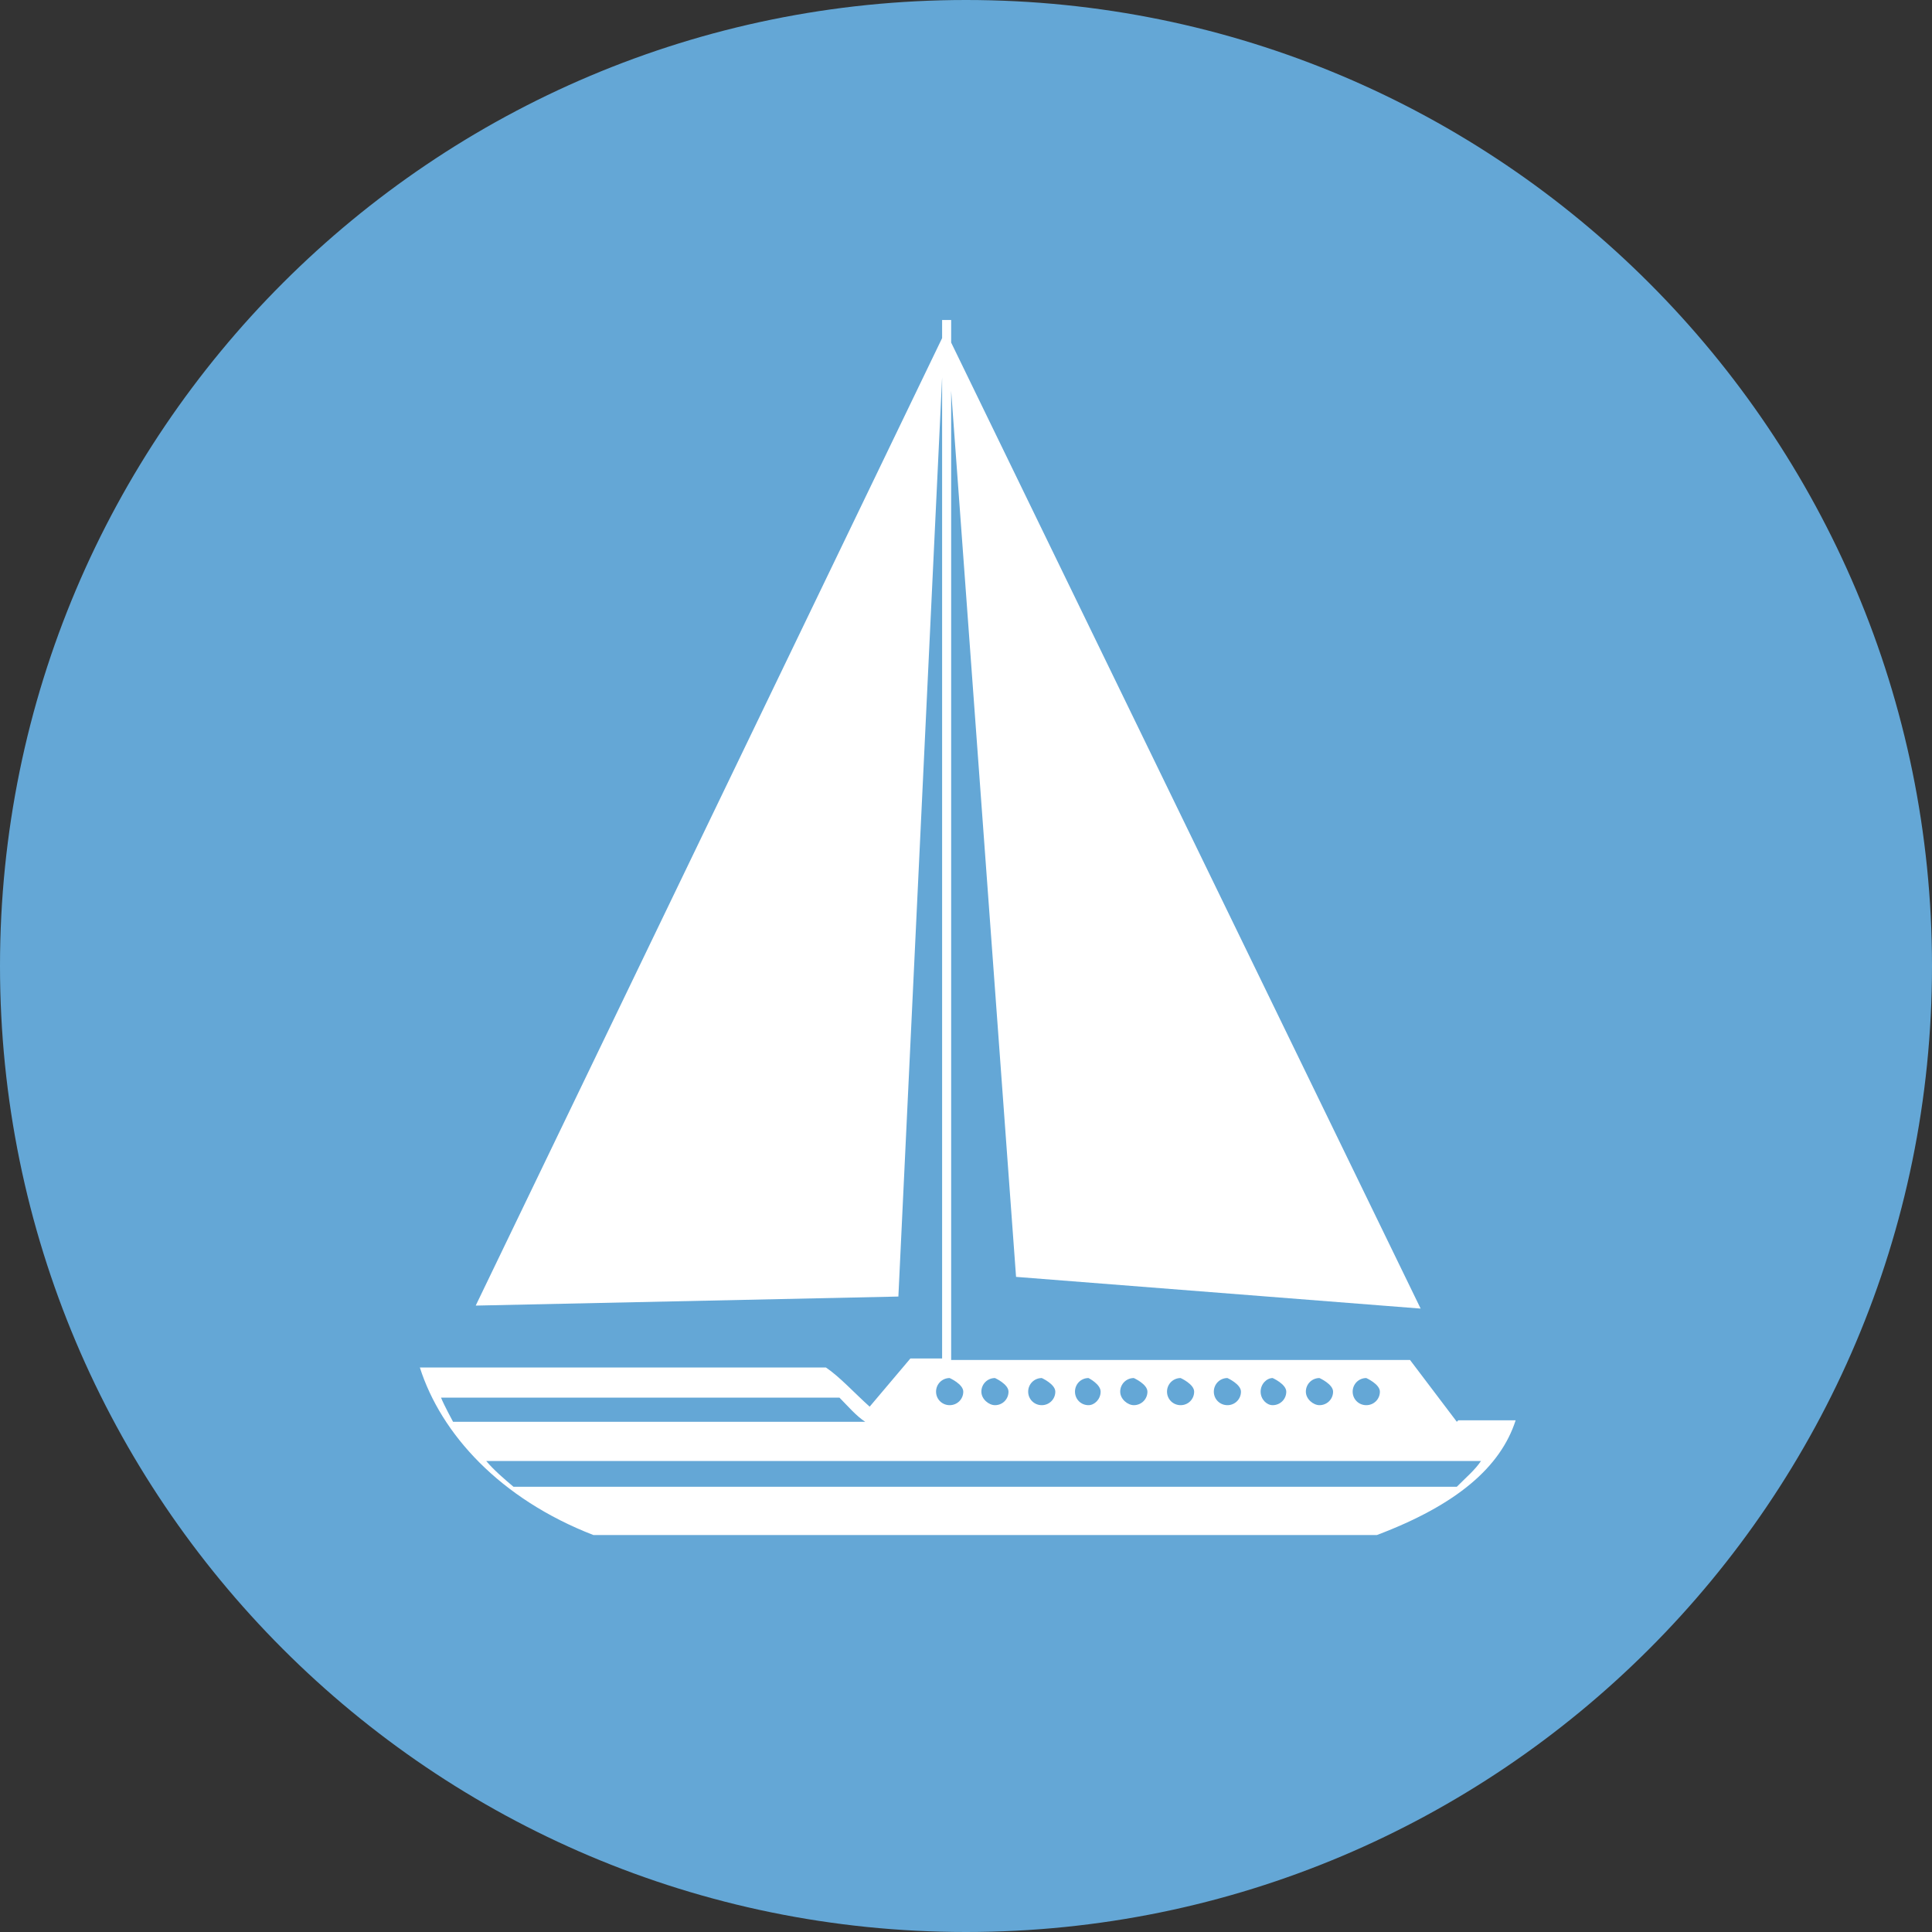
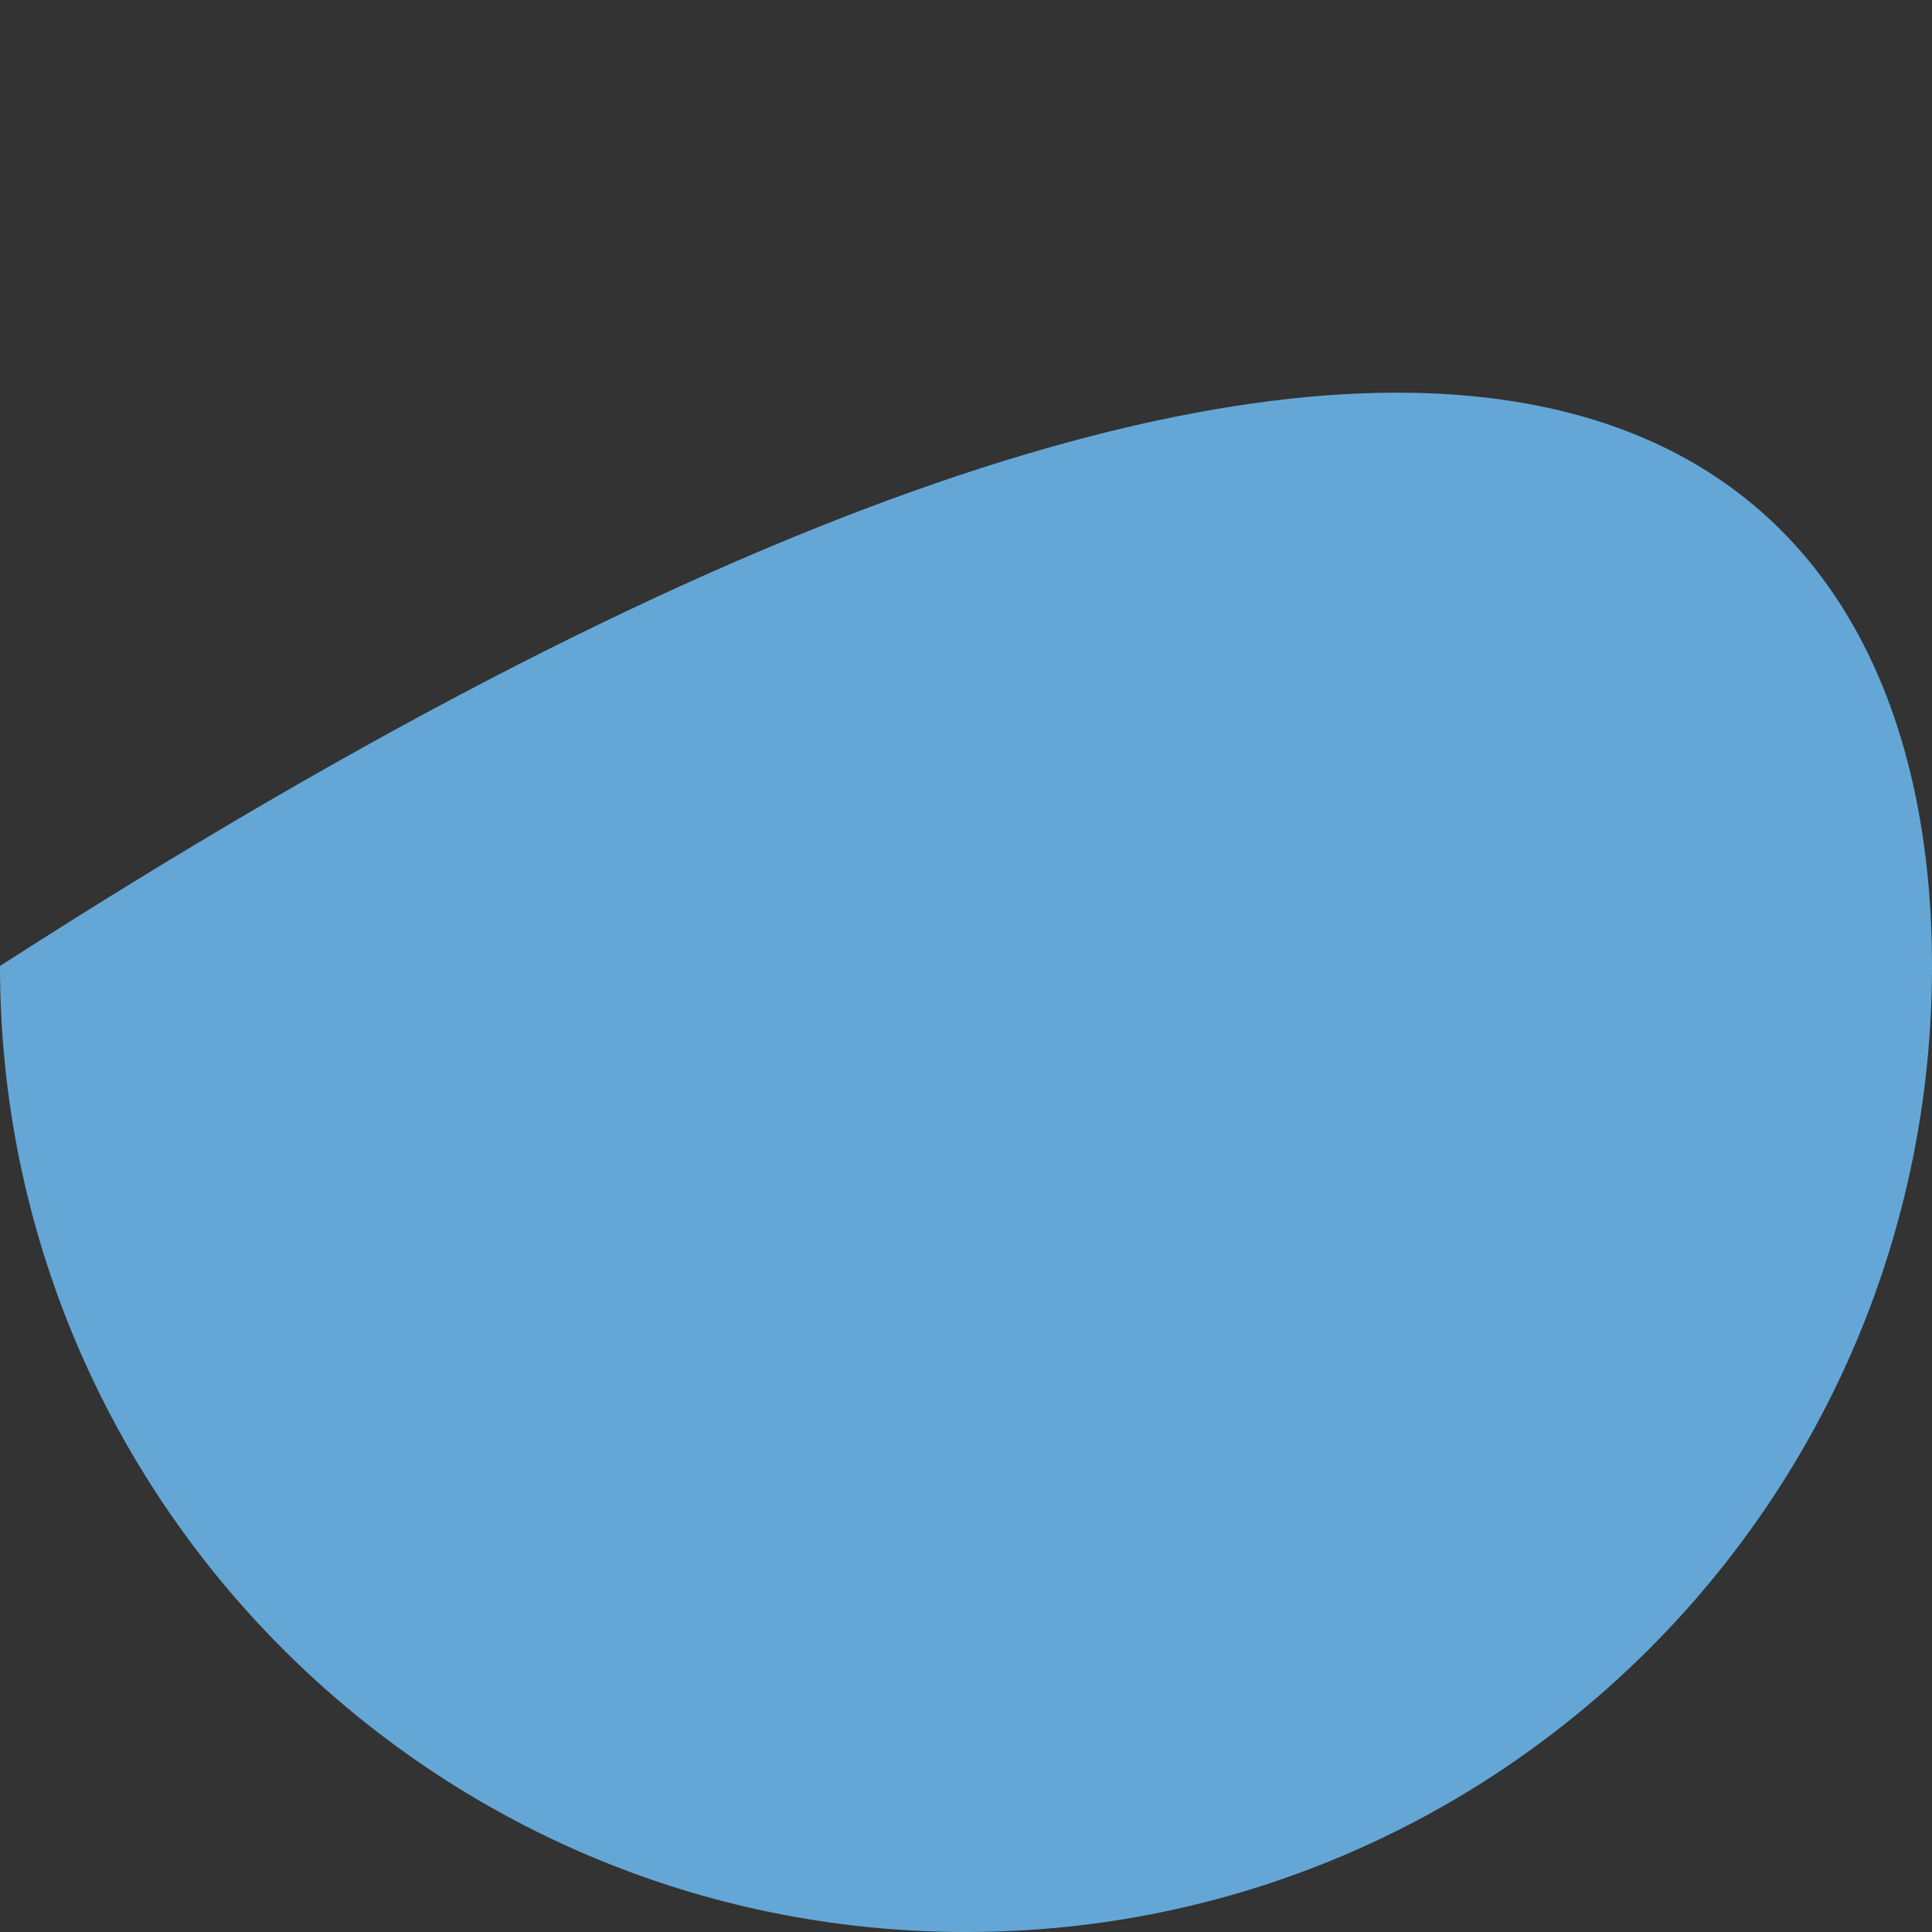
<svg xmlns="http://www.w3.org/2000/svg" width="22" height="22" viewBox="0 0 22 22" fill="none">
  <rect x="0" y="0" width="22" height="22" fill="#333333" stroke="none" />
-   <path d="M22 11C22 17.084 17.067 22 11 22C4.916 22 0 17.067 0 11C0 4.916 4.933 0 11 0C17.084 0 22 4.933 22 11Z" fill="#64A7D6" />
-   <path fill-rule="evenodd" clip-rule="evenodd" d="M16.589 16.19L16.056 15.486H10.831V4.451L11.57 14.54L16.177 14.901L10.831 3.901V3.644H10.728V3.85L5.417 14.867L10.23 14.764L10.728 4.297V15.469H10.367L9.903 16.018C9.731 15.864 9.559 15.675 9.405 15.572H4.781C5.022 16.328 5.692 17.067 6.758 17.48H15.678C16.589 17.136 17.087 16.706 17.259 16.173H16.606L16.589 16.19ZM15.558 15.692C15.558 15.692 15.713 15.761 15.713 15.847C15.713 15.933 15.644 16.001 15.558 16.001C15.472 16.001 15.403 15.933 15.403 15.847C15.403 15.761 15.472 15.692 15.558 15.692ZM15.025 15.692C15.025 15.692 15.18 15.761 15.18 15.847C15.18 15.933 15.111 16.001 15.025 16.001C14.956 16.001 14.87 15.933 14.87 15.847C14.87 15.761 14.939 15.692 15.025 15.692ZM14.492 15.692C14.492 15.692 14.647 15.761 14.647 15.847C14.647 15.933 14.578 16.001 14.492 16.001C14.423 16.001 14.355 15.933 14.355 15.847C14.355 15.761 14.423 15.692 14.492 15.692ZM13.977 15.692C13.977 15.692 14.131 15.761 14.131 15.847C14.131 15.933 14.062 16.001 13.977 16.001C13.891 16.001 13.822 15.933 13.822 15.847C13.822 15.761 13.891 15.692 13.977 15.692ZM13.444 15.692C13.444 15.692 13.598 15.761 13.598 15.847C13.598 15.933 13.53 16.001 13.444 16.001C13.358 16.001 13.289 15.933 13.289 15.847C13.289 15.761 13.358 15.692 13.444 15.692ZM12.911 15.692C12.911 15.692 13.066 15.761 13.066 15.847C13.066 15.933 12.997 16.001 12.911 16.001C12.842 16.001 12.756 15.933 12.756 15.847C12.756 15.761 12.825 15.692 12.911 15.692ZM12.395 15.692C12.395 15.692 12.533 15.761 12.533 15.847C12.533 15.933 12.464 16.001 12.395 16.001C12.309 16.001 12.241 15.933 12.241 15.847C12.241 15.761 12.309 15.692 12.395 15.692ZM11.863 15.692C11.863 15.692 12.017 15.761 12.017 15.847C12.017 15.933 11.948 16.001 11.863 16.001C11.777 16.001 11.708 15.933 11.708 15.847C11.708 15.761 11.777 15.692 11.863 15.692ZM11.33 15.692C11.33 15.692 11.484 15.761 11.484 15.847C11.484 15.933 11.416 16.001 11.33 16.001C11.261 16.001 11.175 15.933 11.175 15.847C11.175 15.761 11.244 15.692 11.33 15.692ZM10.814 15.692C10.814 15.692 10.969 15.761 10.969 15.847C10.969 15.933 10.9 16.001 10.814 16.001C10.728 16.001 10.659 15.933 10.659 15.847C10.659 15.761 10.728 15.692 10.814 15.692ZM5.159 16.19C5.159 16.19 5.056 16.001 5.022 15.915H9.559C9.662 16.019 9.748 16.122 9.852 16.19H5.159ZM16.538 16.93H5.847C5.744 16.843 5.623 16.74 5.537 16.637H16.864C16.795 16.74 16.692 16.826 16.589 16.93H16.538Z" fill="white" />
+   <path d="M22 11C22 17.084 17.067 22 11 22C4.916 22 0 17.067 0 11C17.084 0 22 4.933 22 11Z" fill="#64A7D6" />
</svg>